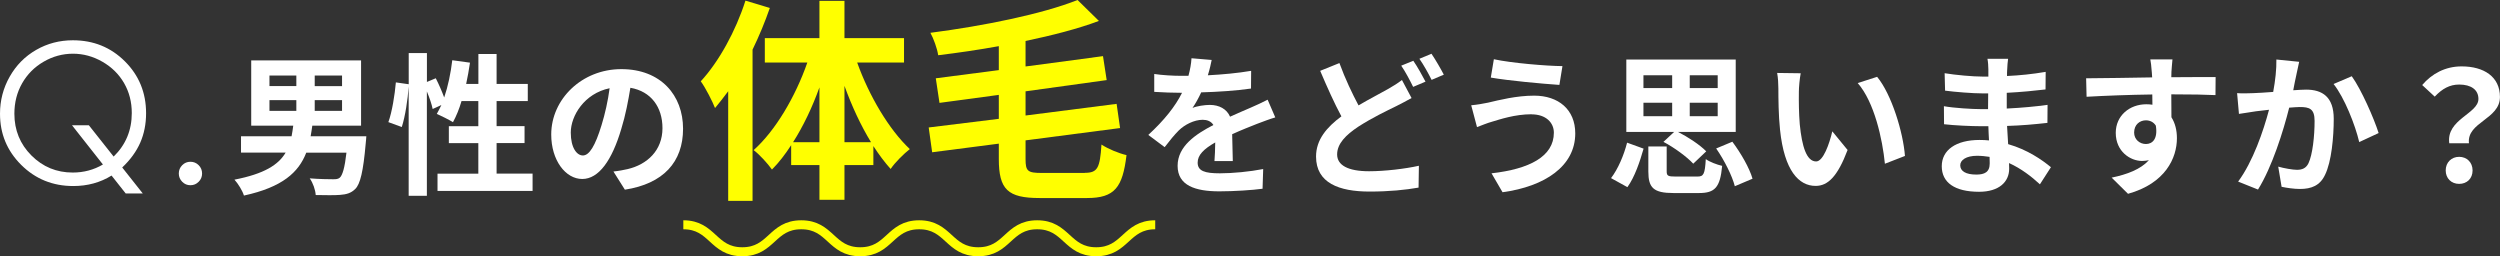
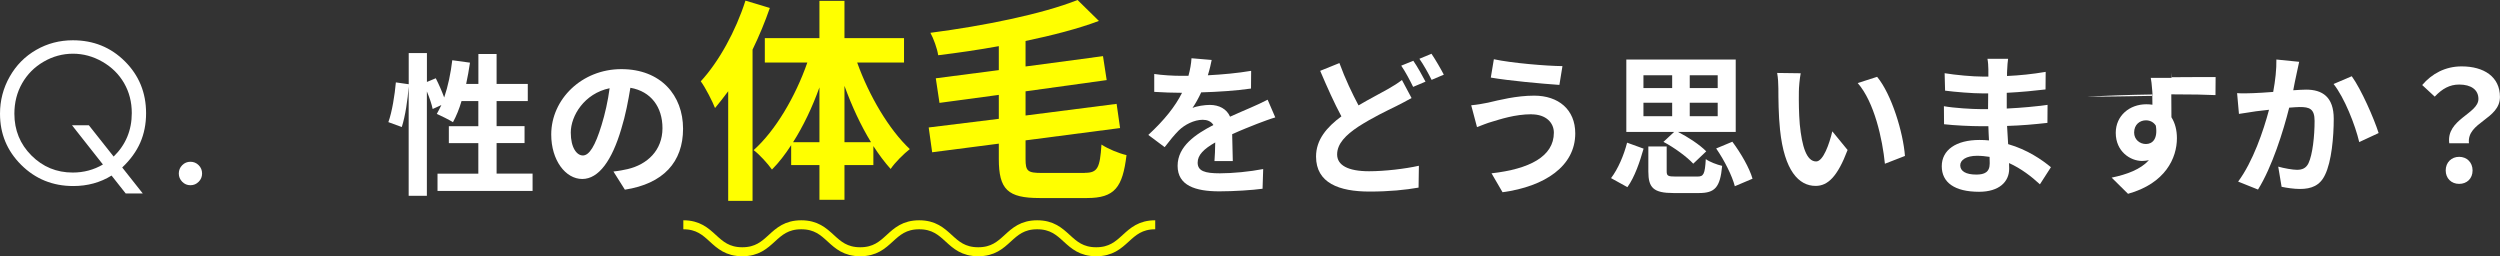
<svg xmlns="http://www.w3.org/2000/svg" id="Layer_2" data-name="Layer 2" viewBox="0 0 556.21 57.01">
  <rect x="0" y="0" width="556.21" height="57.01" fill="#333333" stroke="none" />
  <defs>
    <style>
      .cls-1 {
        fill: #fff;
      }

      .cls-2 {
        fill: none;
        stroke: #ff0;
        stroke-miterlimit: 10;
        stroke-width: 2px;
      }

      .cls-3 {
        fill: #ff0;
      }
    </style>
  </defs>
  <g id="_レイヤー_1" data-name="レイヤー 1">
    <g>
      <path class="cls-1" d="m27.19,37.26l4.58,5.79h-3.8l-3.15-3.99c-2.52,1.56-5.36,2.33-8.52,2.33-4.57,0-8.43-1.57-11.58-4.7-3.15-3.13-4.72-6.93-4.72-11.38,0-2.97.72-5.72,2.16-8.26,1.44-2.54,3.4-4.52,5.89-5.95,2.48-1.43,5.21-2.14,8.17-2.14,4.57,0,8.43,1.56,11.57,4.69,3.14,3.13,4.71,6.97,4.71,11.54,0,2.38-.43,4.56-1.29,6.53-.86,1.97-2.2,3.82-4.03,5.55Zm-1.91-2.42c2.69-2.62,4.04-5.85,4.04-9.69,0-2.45-.57-4.67-1.71-6.65-1.14-1.98-2.75-3.57-4.82-4.76-2.07-1.19-4.26-1.79-6.55-1.79s-4.49.59-6.53,1.78c-2.04,1.18-3.64,2.79-4.79,4.81-1.15,2.02-1.72,4.28-1.72,6.76,0,3.67,1.27,6.77,3.8,9.3,2.53,2.53,5.59,3.79,9.18,3.79,2.45,0,4.69-.6,6.72-1.79l-6.88-8.73h3.75l5.52,6.97Z" />
      <path class="cls-1" d="m42.37,35.99c.71,0,1.32.25,1.83.76s.76,1.12.76,1.85-.25,1.33-.76,1.84c-.5.51-1.11.77-1.83.77s-1.32-.25-1.83-.77c-.5-.51-.76-1.12-.76-1.84s.25-1.34.76-1.85,1.11-.76,1.83-.76Z" />
-       <path class="cls-1" d="m81.5,30.34s-.07,1.09-.14,1.63c-.54,6.19-1.22,8.98-2.31,10.06-.95.95-1.97,1.22-3.4,1.33-1.19.1-3.26.07-5.41.03-.07-1.16-.61-2.69-1.33-3.71,2.11.17,4.25.2,5.17.2.71,0,1.12-.03,1.5-.34.61-.51,1.12-2.21,1.5-5.58h-8.94c-1.7,4.39-5.3,7.68-13.87,9.55-.31-1.05-1.29-2.65-2.11-3.54,6.63-1.29,9.79-3.3,11.39-6.02h-9.93v-3.64h11.25c.14-.75.27-1.53.37-2.35h-9.35v-14.52h24.44v14.52h-10.85c-.1.82-.24,1.56-.37,2.35h12.38Zm-21.55-11.19h5.98v-2.35h-5.98v2.35Zm0,5.51h5.98v-2.38h-5.98v2.38Zm16.15-7.85h-6.08v2.35h6.08v-2.35Zm0,5.47h-6.08v2.38h6.08v-2.38Z" />
      <path class="cls-1" d="m118.49,38.64v3.84h-21.15v-3.84h9.08v-6.8h-6.56v-3.77h6.56v-5.58h-3.74c-.51,1.77-1.19,3.4-1.9,4.69-.82-.51-2.65-1.43-3.6-1.84.34-.61.68-1.26,1.02-1.97l-1.94.88c-.2-1.02-.71-2.52-1.29-3.91v23.22h-4.05v-24.31c-.2,2.86-.75,6.59-1.53,9.01l-2.99-1.09c.82-2.24,1.43-6.05,1.67-8.84l2.86.41v-6.93h4.05v6.42l1.97-.82c.68,1.33,1.39,2.96,1.87,4.28.85-2.48,1.46-5.41,1.8-8.29l3.94.54c-.24,1.6-.51,3.2-.85,4.73h2.72v-6.66h4.05v6.66h6.94v3.81h-6.94v5.58h6.22v3.77h-6.22v6.8h8.02Z" />
      <path class="cls-1" d="m139.03,42.21l-2.55-4.05c1.29-.14,2.24-.34,3.16-.54,4.35-1.02,7.75-4.15,7.75-9.11,0-4.69-2.55-8.19-7.14-8.98-.48,2.89-1.05,6.02-2.04,9.21-2.04,6.87-4.96,11.08-8.67,11.08s-6.9-4.15-6.9-9.89c0-7.85,6.8-14.55,15.6-14.55s13.73,5.85,13.73,13.26-4.39,12.24-12.95,13.56Zm-9.35-7.62c1.43,0,2.75-2.14,4.15-6.73.78-2.52,1.43-5.41,1.8-8.23-5.61,1.16-8.64,6.12-8.64,9.86,0,3.43,1.36,5.1,2.69,5.1Z" />
      <path class="cls-3" d="m171.27,1.78c-1.06,3.07-2.35,6.19-3.84,9.26v33.65h-5.42v-24.39c-.96,1.3-1.97,2.59-2.93,3.74-.53-1.39-2.11-4.51-3.17-5.95,4.03-4.37,7.78-11.18,9.94-17.95l5.42,1.63Zm19.44,12.14c2.64,7.39,7.06,14.88,11.71,19.25-1.3,1.01-3.26,2.93-4.27,4.42-1.34-1.49-2.59-3.17-3.84-5.09v4.22h-6.43v7.73h-5.57v-7.73h-6.29v-4.42c-1.34,2.06-2.74,3.89-4.27,5.42-.96-1.34-2.78-3.36-4.08-4.32,4.85-4.32,9.31-11.91,11.95-19.49h-9.46v-5.42h12.15V.19h5.57v8.3h13.25v5.42h-10.42Zm-8.4,17.71v-12.19c-1.58,4.42-3.6,8.64-5.86,12.19h5.86Zm11.47,0c-2.26-3.7-4.27-8.02-5.9-12.53v12.53h5.9Z" />
      <path class="cls-3" d="m241.36,38.45c2.83,0,3.36-1.06,3.7-6.29,1.44.96,3.89,1.97,5.57,2.35-.86,7.15-2.59,9.55-8.78,9.55h-10.56c-7.1,0-9.07-1.92-9.07-8.69v-3.41l-14.83,1.92-.77-5.52,15.6-1.92v-5.33l-13.2,1.78-.82-5.47,14.02-1.82v-5.33c-4.51.82-9.12,1.49-13.49,2.02-.19-1.44-1.06-3.79-1.73-4.99,11.9-1.54,24.91-4.18,32.74-7.3l4.75,4.66c-4.75,1.78-10.42,3.22-16.32,4.46v5.67l17.23-2.3.82,5.33-18.05,2.5v5.38l20.26-2.59.77,5.38-21.03,2.74v4.18c0,2.69.48,3.07,3.65,3.07h9.55Z" />
      <path class="cls-1" d="m268.74,16.75c3.23-.17,6.63-.48,9.62-.99l-.03,3.94c-3.23.47-7.41.75-11.08.85-.58,1.26-1.26,2.48-1.94,3.47.88-.41,2.72-.68,3.84-.68,2.07,0,3.77.88,4.52,2.62,1.77-.82,3.2-1.39,4.59-2.01,1.33-.58,2.52-1.12,3.77-1.77l1.7,3.94c-1.09.31-2.89.99-4.05,1.43-1.53.61-3.47,1.36-5.54,2.31.03,1.9.1,4.42.14,5.98h-4.08c.1-1.02.14-2.65.17-4.15-2.55,1.46-3.91,2.79-3.91,4.49,0,1.87,1.6,2.38,4.93,2.38,2.89,0,6.66-.37,9.65-.95l-.14,4.38c-2.24.31-6.43.58-9.62.58-5.34,0-9.28-1.29-9.28-5.68s4.08-7.07,7.96-9.08c-.51-.85-1.43-1.16-2.38-1.16-1.9,0-4.01,1.09-5.3,2.35-1.02,1.02-2.01,2.24-3.16,3.74l-3.64-2.72c3.57-3.3,5.98-6.32,7.51-9.38h-.44c-1.39,0-3.88-.07-5.75-.2v-3.98c1.73.27,4.25.41,5.98.41h1.63c.37-1.36.61-2.69.68-3.91l4.49.38c-.17.85-.41,1.97-.85,3.4Z" />
      <path class="cls-1" d="m302.26,23.44c2.48-1.46,4.9-2.69,6.49-3.6,1.26-.71,2.24-1.33,3.16-2.04l2.14,4.01c-1.09.61-2.18,1.19-3.4,1.8-2.14,1.05-5.3,2.55-8.43,4.56-2.82,1.87-4.73,3.81-4.73,6.19s2.38,3.74,7.11,3.74c3.47,0,8.06-.54,11.08-1.22l-.07,4.86c-2.89.51-6.49.88-10.91.88-6.77,0-11.9-1.9-11.9-7.79,0-3.74,2.38-6.53,5.64-8.94-1.56-2.89-3.2-6.56-4.72-10.13l4.28-1.73c1.29,3.54,2.86,6.8,4.25,9.42Zm14.89-5.27l-2.75,1.16c-.68-1.39-1.73-3.4-2.65-4.72l2.69-1.09c.85,1.22,2.07,3.4,2.72,4.66Zm4.08-1.56l-2.72,1.16c-.71-1.43-1.8-3.4-2.72-4.69l2.69-1.12c.88,1.29,2.14,3.47,2.75,4.66Z" />
      <path class="cls-1" d="m340.75,25.42c-3.74,0-7.11,1.16-8.84,1.67-.99.27-2.31.82-3.3,1.19l-1.29-4.86c1.16-.1,2.62-.34,3.74-.58,2.48-.58,6.29-1.56,10.27-1.56,5.37,0,9.14,3.06,9.14,8.4,0,7.27-6.73,11.8-16.18,13.09l-2.45-4.21c8.43-.95,13.87-3.74,13.87-9.04,0-2.24-1.77-4.08-4.96-4.08Zm6.87-10.71l-.68,4.18c-3.98-.27-11.36-.95-15.26-1.63l.68-4.08c3.94.85,11.66,1.5,15.26,1.53Z" />
      <path class="cls-1" d="m358.43,39.63c1.56-2.04,2.86-5.1,3.57-7.89l3.67,1.33c-.82,2.89-1.97,6.32-3.6,8.57l-3.64-2.01Zm14.04-10.27h-10.64V13.24h24.34v16.11h-12.85c2.28,1.16,4.9,2.89,6.29,4.32l-2.89,2.75c-1.33-1.46-4.18-3.57-6.63-4.86l2.38-2.21Zm-6.83-9.76h6.39v-2.86h-6.39v2.86Zm0,6.25h6.39v-2.99h-6.39v2.99Zm12,13.43c1.39,0,1.67-.51,1.87-3.88.82.61,2.55,1.26,3.64,1.5-.44,4.83-1.63,6.05-5.17,6.05h-5.64c-4.49,0-5.61-1.19-5.61-4.79v-5.58h4.08v5.54c0,1.02.31,1.16,2.01,1.16h4.83Zm4.52-22.54h-6.22v2.86h6.22v-2.86Zm0,6.12h-6.22v2.99h6.22v-2.99Zm3.26,8.67c1.9,2.55,3.81,5.85,4.49,8.23l-3.94,1.67c-.58-2.28-2.31-5.75-4.15-8.4l3.6-1.5Z" />
      <path class="cls-1" d="m400.22,20.45c-.03,2.21,0,4.76.2,7.21.48,4.89,1.5,8.26,3.64,8.26,1.6,0,2.96-3.98,3.6-6.7l3.4,4.15c-2.24,5.92-4.39,7.99-7.11,7.99-3.74,0-6.97-3.37-7.92-12.48-.34-3.13-.37-7.1-.37-9.18,0-.95-.07-2.41-.27-3.47l5.24.07c-.24,1.22-.41,3.2-.41,4.15Zm23.59,14.25l-4.45,1.73c-.54-5.47-2.35-13.73-6.05-17.95l4.32-1.39c3.23,3.91,5.81,12.41,6.19,17.61Z" />
      <path class="cls-1" d="m446.56,15.52c-.03.34-.03.85-.03,1.39,2.79-.13,5.61-.41,8.6-.92l-.03,3.91c-2.24.27-5.34.58-8.63.75v3.5c3.43-.17,6.32-.44,9.08-.82l-.03,4.01c-3.06.34-5.71.58-8.98.68.07,1.29.14,2.69.24,4.05,4.28,1.22,7.55,3.5,9.52,5.13l-2.45,3.81c-1.84-1.7-4.15-3.5-6.87-4.73.03.48.03.88.03,1.26,0,2.89-2.21,5.13-6.7,5.13-5.44,0-8.3-2.07-8.3-5.68s3.16-5.85,8.4-5.85c.71,0,1.43.03,2.11.1-.07-1.05-.1-2.14-.14-3.16h-1.77c-1.97,0-5.85-.17-8.09-.44l-.03-4.01c2.21.41,6.39.65,8.19.65h1.63c0-1.12,0-2.35.03-3.5h-1.26c-2.14,0-6.08-.31-8.33-.61l-.1-3.88c2.45.41,6.32.75,8.4.75h1.33v-1.6c0-.65-.07-1.7-.2-2.35h4.59c-.1.68-.17,1.53-.2,2.41Zm-6.87,23.32c1.8,0,2.99-.51,2.99-2.48,0-.38,0-.85-.03-1.46-.92-.14-1.84-.24-2.79-.24-2.41,0-3.74.95-3.74,2.11,0,1.29,1.22,2.07,3.57,2.07Z" />
-       <path class="cls-1" d="m483.11,16.13c0,.27,0,.65-.03,1.05,3.43,0,8.09-.07,9.86-.03l-.03,4.01c-2.04-.1-5.2-.17-9.83-.17,0,1.73.03,3.6.03,5.1.82,1.29,1.22,2.89,1.22,4.66,0,4.42-2.58,10.06-10.88,12.37l-3.64-3.6c3.43-.71,6.43-1.84,8.29-3.88-.48.1-.99.17-1.53.17-2.62,0-5.85-2.11-5.85-6.25,0-3.84,3.09-6.36,6.8-6.36.48,0,.92.03,1.36.1,0-.75,0-1.53-.03-2.28-5.13.07-10.44.27-14.62.51l-.1-4.11c3.88,0,10.06-.14,14.69-.2-.03-.44-.03-.78-.07-1.05-.1-1.39-.24-2.55-.34-2.96h4.93c-.07.54-.2,2.38-.24,2.92Zm-5.68,15.91c1.43,0,2.69-1.09,2.21-4.08-.48-.78-1.29-1.19-2.21-1.19-1.33,0-2.62.92-2.62,2.72,0,1.56,1.26,2.55,2.62,2.55Z" />
+       <path class="cls-1" d="m483.11,16.13c0,.27,0,.65-.03,1.05,3.43,0,8.09-.07,9.86-.03l-.03,4.01c-2.04-.1-5.2-.17-9.83-.17,0,1.73.03,3.6.03,5.1.82,1.29,1.22,2.89,1.22,4.66,0,4.42-2.58,10.06-10.88,12.37l-3.64-3.6c3.43-.71,6.43-1.84,8.29-3.88-.48.1-.99.17-1.53.17-2.62,0-5.85-2.11-5.85-6.25,0-3.84,3.09-6.36,6.8-6.36.48,0,.92.03,1.36.1,0-.75,0-1.53-.03-2.28-5.13.07-10.44.27-14.62.51c3.88,0,10.06-.14,14.69-.2-.03-.44-.03-.78-.07-1.05-.1-1.39-.24-2.55-.34-2.96h4.93c-.07.54-.2,2.38-.24,2.92Zm-5.68,15.91c1.43,0,2.69-1.09,2.21-4.08-.48-.78-1.29-1.19-2.21-1.19-1.33,0-2.62.92-2.62,2.72,0,1.56,1.26,2.55,2.62,2.55Z" />
      <path class="cls-1" d="m510.92,16.58c-.24,1.02-.48,2.28-.71,3.5,1.12-.07,2.14-.14,2.86-.14,3.6,0,6.15,1.6,6.15,6.49,0,4.01-.48,9.52-1.94,12.48-1.12,2.38-3.03,3.13-5.58,3.13-1.33,0-2.92-.24-4.08-.48l-.75-4.49c1.33.38,3.26.71,4.18.71,1.12,0,2.01-.34,2.55-1.46.92-1.94,1.36-6.05,1.36-9.42,0-2.72-1.16-3.09-3.3-3.09-.54,0-1.39.07-2.35.14-1.29,5.17-3.81,13.22-6.94,18.22l-4.42-1.77c3.3-4.45,5.64-11.32,6.87-15.98-1.22.14-2.28.27-2.92.34-.95.17-2.75.41-3.77.58l-.41-4.62c1.22.1,2.38.03,3.64,0,1.05-.03,2.65-.14,4.39-.27.48-2.58.75-5.07.71-7.21l5.07.51c-.2.88-.44,1.97-.61,2.82Zm18.29,13.02l-4.32,2.01c-.88-3.77-3.3-9.93-5.71-12.92l4.05-1.73c2.11,2.92,4.96,9.42,5.98,12.65Z" />
      <path class="cls-1" d="m551.41,22.01c0-2.04-1.63-3.2-4.28-3.2-2.11,0-3.77.92-5.44,2.69l-2.79-2.58c2.14-2.52,5.13-4.15,8.77-4.15,4.93,0,8.53,2.28,8.53,6.8,0,5-7.41,5.58-6.9,10.3h-4.38c-.71-5.34,6.49-6.56,6.49-9.86Zm-7.28,15.91c0-1.8,1.29-3.03,2.99-3.03s2.99,1.22,2.99,3.03-1.26,2.99-2.99,2.99-2.99-1.22-2.99-2.99Z" />
    </g>
    <path class="cls-2" d="m152.03,50.01c6.56,0,6.56,6,13.12,6s6.56-6,13.12-6,6.56,6,13.12,6,6.56-6,13.12-6,6.56,6,13.13,6,6.56-6,13.12-6,6.57,6,13.13,6,6.57-6,13.13-6" />
  </g>
</svg>